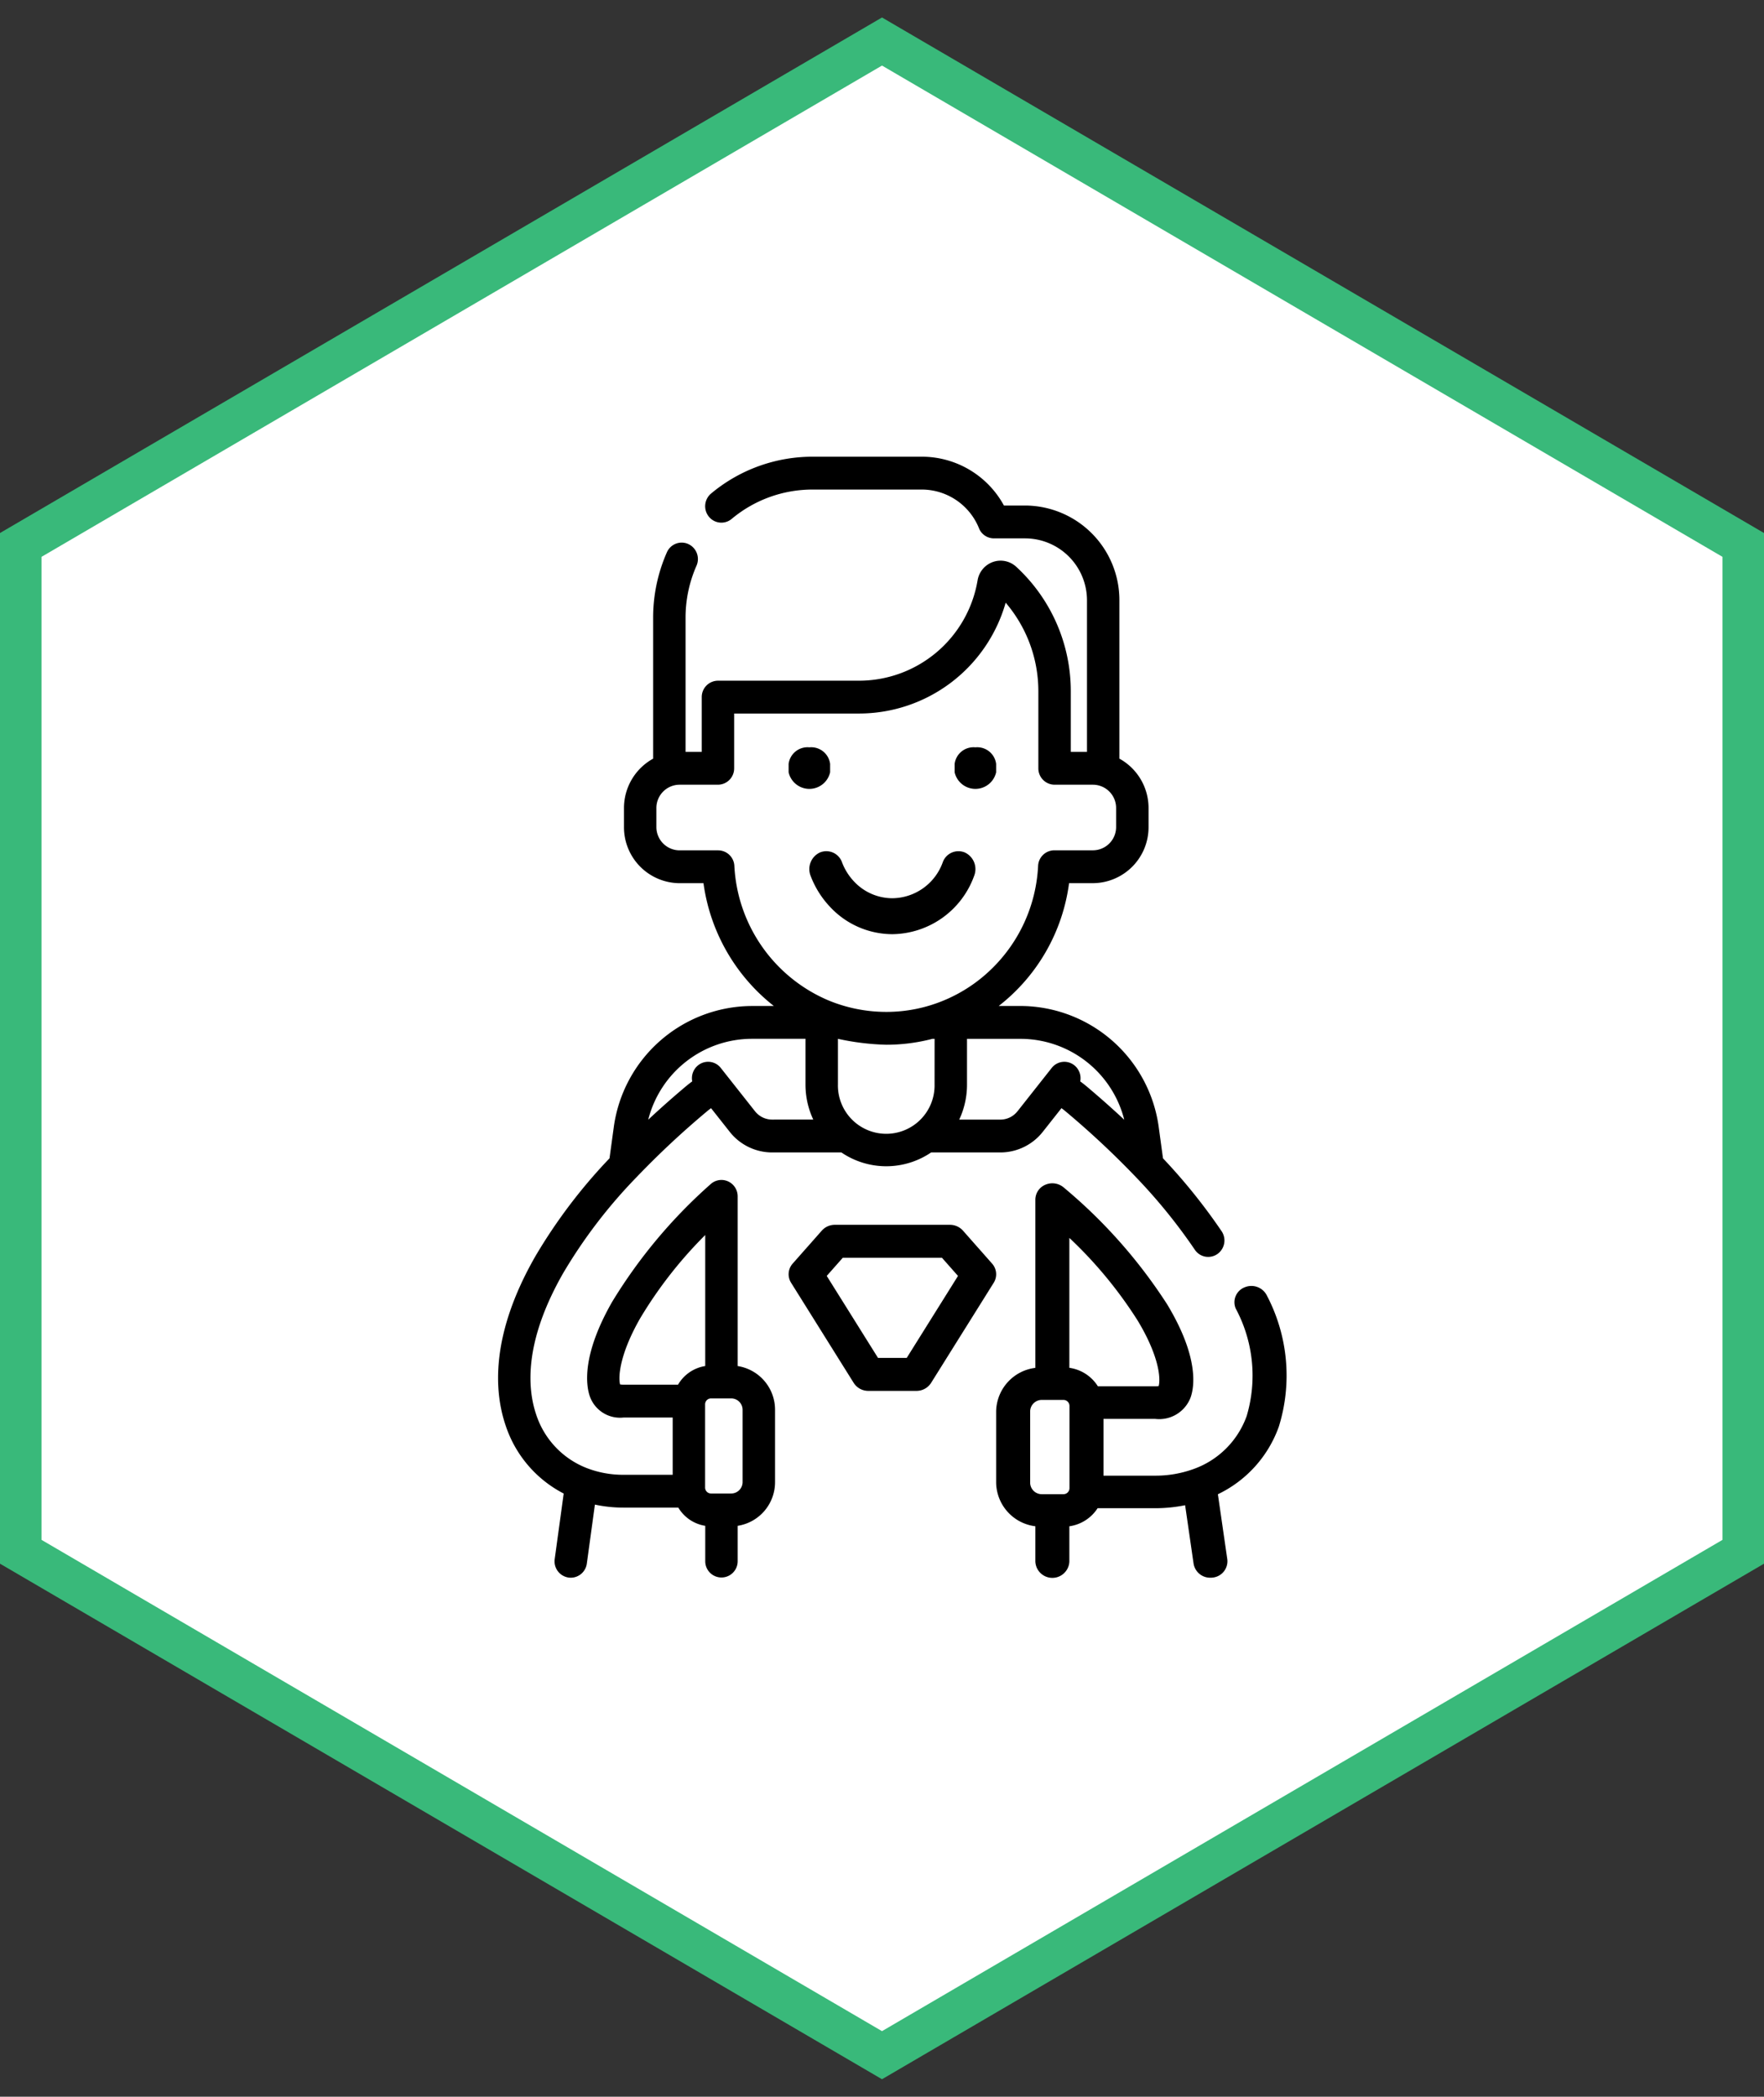
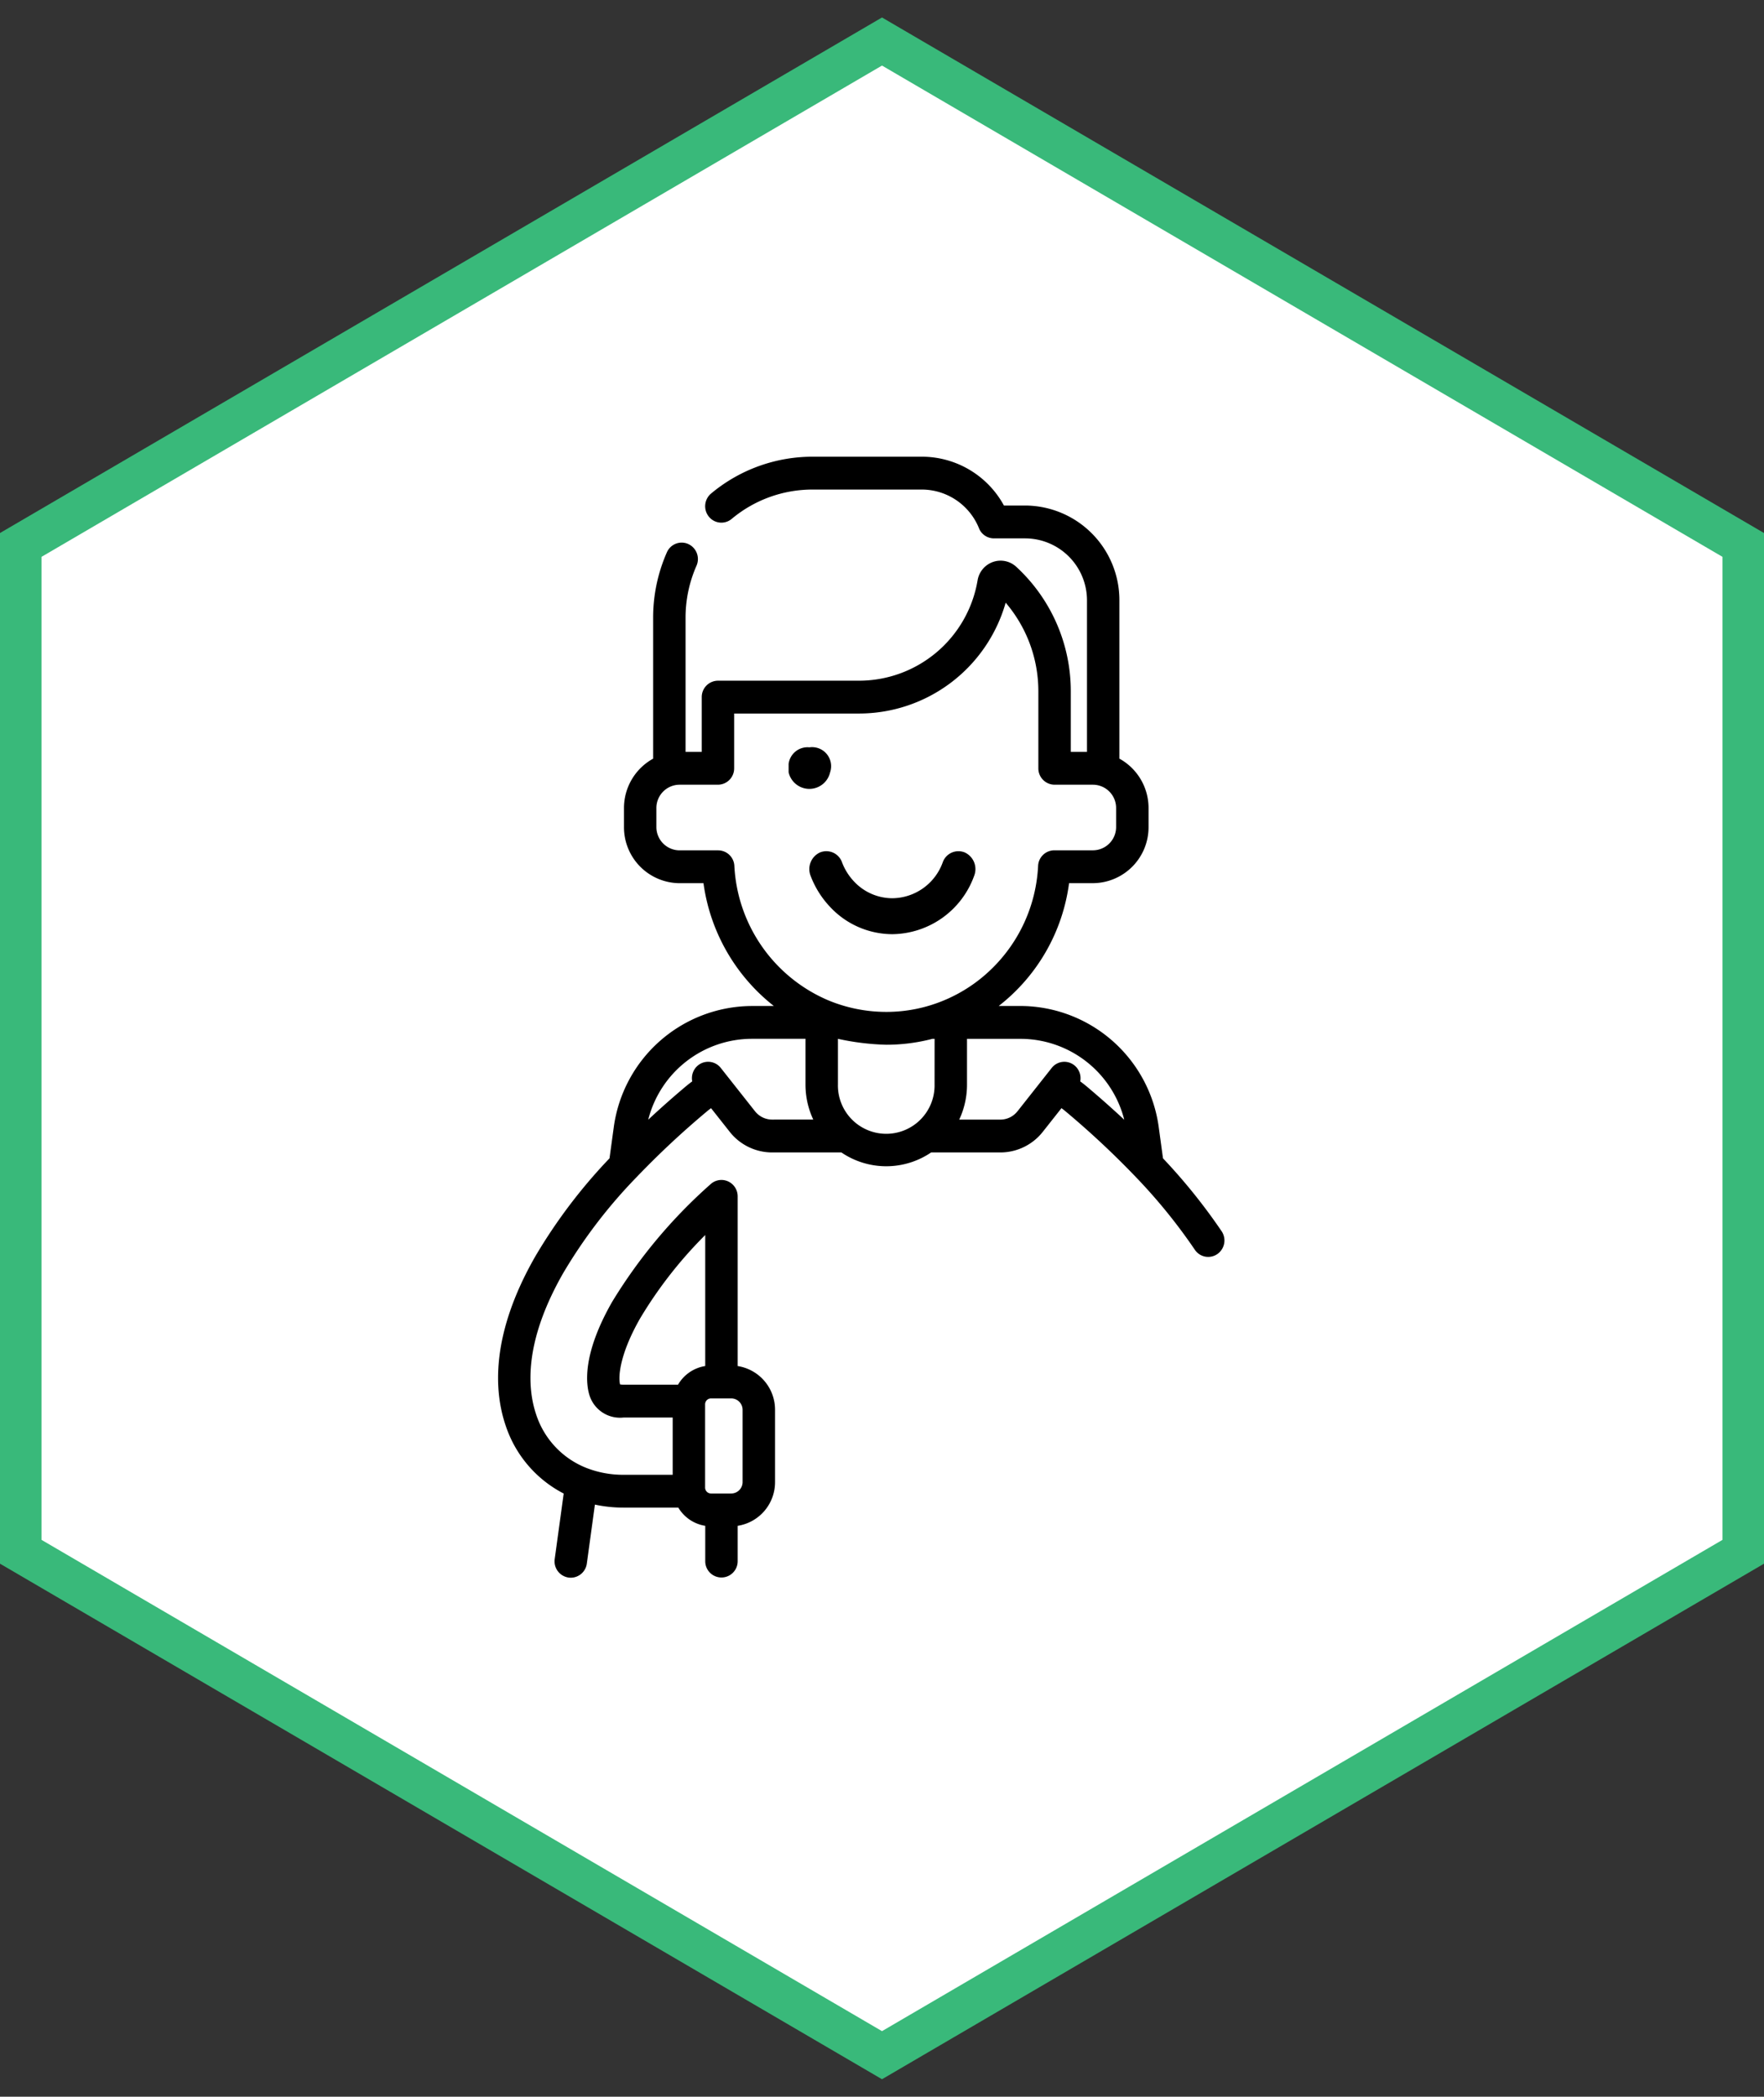
<svg xmlns="http://www.w3.org/2000/svg" id="Layer_1" data-name="Layer 1" width="85" height="101" viewBox="0 0 85 101">
  <rect x="0" y="0" width="85" height="101" fill="#333333" stroke="none" />
  <defs>
    <style>.cls-1{fill:#fff;stroke:#39b97a;stroke-width:2px;fill-rule:evenodd;}</style>
  </defs>
  <g id="Page-1">
    <g id="how-ico3">
      <polygon id="Polygon-Copy-7" class="cls-1" points="42.5 2 84 26.25 84 74.75 42.5 99 1 74.75 1 26.25 42.5 2" />
-       <path id="Shape" d="M61.054,62.423a.834.834,0,0,0-1.075-.414.772.772,0,0,0-.432,1.029,6.833,6.833,0,0,1,.525,5.174A4.221,4.221,0,0,1,57.497,70.77a5.369,5.369,0,0,1-1.844.314h-2.48V68.348h2.48a1.619,1.619,0,0,0,1.716-1.028c.178-.495.422-1.924-1.133-4.496a24.808,24.808,0,0,0-4.974-5.617.847.847,0,0,0-.884-.14.784.784,0,0,0-.489.718v8.106A2.15,2.15,0,0,0,48,67.982V71.43a2.15,2.15,0,0,0,1.889,2.091v1.695a.82.82,0,0,0,1.639,0V73.522a1.943,1.943,0,0,0,1.361-.87h2.764a7.311,7.311,0,0,0,1.453-.144l.408,2.815A.809.809,0,0,0,58.325,76a.856.856,0,0,0,.114-.007.791.791,0,0,0,.699-.885l-.453-3.129a5.751,5.751,0,0,0,2.936-3.255A8.29,8.29,0,0,0,61.054,62.423Zm-9.52,9.269a.292.292,0,0,1-.298.285H50.211a.561.561,0,0,1-.572-.547V67.982a.561.561,0,0,1,.572-.547h1.025a.292.292,0,0,1,.298.285Zm-.006-5.803V59.631a20.578,20.578,0,0,1,3.289,3.978c1.027,1.699,1.117,2.782,1.015,3.158a1.082,1.082,0,0,1-.179.012H52.903A1.942,1.942,0,0,0,51.529,65.889Z" />
      <path id="Shape-2" data-name="Shape" d="M46.49,41.064a.802.802,0,0,0-1.064.477A2.61,2.61,0,0,1,43,43.269a2.535,2.535,0,0,1-1.852-.812,2.756,2.756,0,0,1-.573-.915.802.802,0,0,0-1.063-.479A.883.883,0,0,0,39.06,42.19a4.487,4.487,0,0,0,.934,1.492A4.114,4.114,0,0,0,43,45a4.241,4.241,0,0,0,3.94-2.809A.884.884,0,0,0,46.49,41.064Z" />
-       <path id="Shape-3" data-name="Shape" d="M39,36a.917.917,0,0,0-1,.8v.401a1.025,1.025,0,0,0,2,0V36.8A.917.917,0,0,0,39,36Z" />
-       <path id="Shape-4" data-name="Shape" d="M47,36a.917.917,0,0,0-1,.8v.401a1.025,1.025,0,0,0,2,0V36.8A.917.917,0,0,0,47,36Z" />
-       <path id="Shape-5" data-name="Shape" d="M47.803,60.867,46.4,59.279A.838.838,0,0,0,45.772,59H40.228a.838.838,0,0,0-.628.279l-1.403,1.588a.771.771,0,0,0-.078.924l3.017,4.824A.832.832,0,0,0,41.842,67h2.316a.832.832,0,0,0,.707-.384l3.018-4.824A.771.771,0,0,0,47.803,60.867Zm-4.112,4.545H42.308l-2.471-3.95.772-.873h4.781l.772.873Z" />
+       <path id="Shape-3" data-name="Shape" d="M39,36a.917.917,0,0,0-1,.8v.401a1.025,1.025,0,0,0,2,0A.917.917,0,0,0,39,36Z" />
      <path id="Shape-6" data-name="Shape" d="M58.866,59.311A27.908,27.908,0,0,0,56.04,55.798l-.204-1.494a6.746,6.746,0,0,0-6.627-5.845H48.124a8.98,8.98,0,0,0,3.39-5.916h1.154a2.695,2.695,0,0,0,2.676-2.708v-.908a2.716,2.716,0,0,0-1.405-2.383V28.935a4.559,4.559,0,0,0-4.525-4.583h-1.038A4.505,4.505,0,0,0,44.446,22H39.143a7.621,7.621,0,0,0-4.88,1.775.798.798,0,0,0-.105,1.114.774.774,0,0,0,1.1.106,6.067,6.067,0,0,1,3.885-1.413h5.303A2.98,2.98,0,0,1,47.19,25.488a.78.78,0,0,0,.703.446h1.521a2.985,2.985,0,0,1,2.963,3.001v7.284h-.78v-2.92a8.148,8.148,0,0,0-2.628-5.996,1.113,1.113,0,0,0-1.119-.234,1.135,1.135,0,0,0-.743.881,5.799,5.799,0,0,1-5.704,4.84H34.595a.786.786,0,0,0-.781.791v2.638h-.78v-6.45a6.198,6.198,0,0,1,.527-2.517.795.795,0,0,0-.395-1.045.777.777,0,0,0-1.032.4,7.788,7.788,0,0,0-.662,3.162v6.776a2.716,2.716,0,0,0-1.405,2.383v.908a2.695,2.695,0,0,0,2.676,2.708h1.155a9.085,9.085,0,0,0,3.391,5.916H36.201a6.746,6.746,0,0,0-6.627,5.845l-.204,1.492a25.769,25.769,0,0,0-3.586,4.741c-2.167,3.795-1.969,6.512-1.421,8.124a5.697,5.697,0,0,0,2.799,3.283L26.729,75.1a.789.789,0,0,0,.666.892A.765.765,0,0,0,27.504,76a.785.785,0,0,0,.773-.683l.389-2.839a6.598,6.598,0,0,0,1.385.145h2.634a1.847,1.847,0,0,0,1.298.877v1.708a.781.781,0,1,0,1.562,0V73.5a2.127,2.127,0,0,0,1.801-2.109V67.913a2.128,2.128,0,0,0-1.801-2.109V57.63a.791.791,0,0,0-.467-.724.774.774,0,0,0-.842.141,24.669,24.669,0,0,0-4.74,5.665c-1.483,2.594-1.25,4.035-1.079,4.538A1.543,1.543,0,0,0,30.05,68.283h2.364v2.759H30.05a4.86,4.86,0,0,1-1.756-.316,4.145,4.145,0,0,1-2.455-2.579c-.442-1.3-.576-3.539,1.297-6.817A24.492,24.492,0,0,1,30.67,56.708l.001-.001.001-.001a41.807,41.807,0,0,1,3.404-3.179c.061-.051.123-.099.187-.145l.895,1.133a2.605,2.605,0,0,0,2.053.999h3.332a3.845,3.845,0,0,0,4.324,0h3.332a2.605,2.605,0,0,0,2.054-1l.895-1.133c.063.046.125.093.185.144a41.776,41.776,0,0,1,3.405,3.181l.002.002,0,0a26.646,26.646,0,0,1,2.832,3.49.774.774,0,0,0,1.085.212A.797.797,0,0,0,58.866,59.311ZM34.26,67.362h.977a.549.549,0,0,1,.545.552v3.477a.549.549,0,0,1-.545.552H34.26a.286.286,0,0,1-.284-.288V67.649A.286.286,0,0,1,34.26,67.362Zm-4.21-.661a1.002,1.002,0,0,1-.171-.012c-.096-.383-.01-1.475.968-3.185a20.578,20.578,0,0,1,3.135-4.012V65.803a1.847,1.847,0,0,0-1.31.898Zm7.161-12.769a1.057,1.057,0,0,1-.834-.406l-1.645-2.082a.774.774,0,0,0-1.098-.124.796.796,0,0,0-.278.771c-.094.069-.187.14-.278.215q-.967.813-1.842,1.63a5.164,5.164,0,0,1,4.964-3.896h2.613v2.198a3.975,3.975,0,0,0,.375,1.693Zm7.822-1.693a2.329,2.329,0,1,1-4.657,0V50.041a12.242,12.242,0,0,0,2.329.285,8.77,8.77,0,0,0,2.218-.283l.006-.002h.105Zm-2.329-3.495a7.283,7.283,0,0,1-2.81-.565,7.449,7.449,0,0,1-4.508-6.467.785.785,0,0,0-.78-.75H32.742a1.121,1.121,0,0,1-1.113-1.126v-.908A1.121,1.121,0,0,1,32.742,37.8h1.853a.786.786,0,0,0,.781-.791V34.371h6.027a7.352,7.352,0,0,0,7.056-5.339,6.566,6.566,0,0,1,1.575,4.265v3.712a.786.786,0,0,0,.781.791h1.853a1.121,1.121,0,0,1,1.113,1.126v.908a1.121,1.121,0,0,1-1.113,1.126H50.802a.785.785,0,0,0-.78.75,7.424,7.424,0,0,1-2.265,4.986,7.289,7.289,0,0,1-2.243,1.481A7.203,7.203,0,0,1,42.705,48.744Zm9.624,3.562c-.09-.075-.182-.146-.276-.214a.796.796,0,0,0-.278-.771.774.774,0,0,0-1.098.124l-1.644,2.082a1.058,1.058,0,0,1-.834.406H46.221a3.966,3.966,0,0,0,.375-1.693v-2.198h2.613a5.164,5.164,0,0,1,4.964,3.896Q53.298,53.122,52.329,52.306Z" />
    </g>
  </g>
</svg>